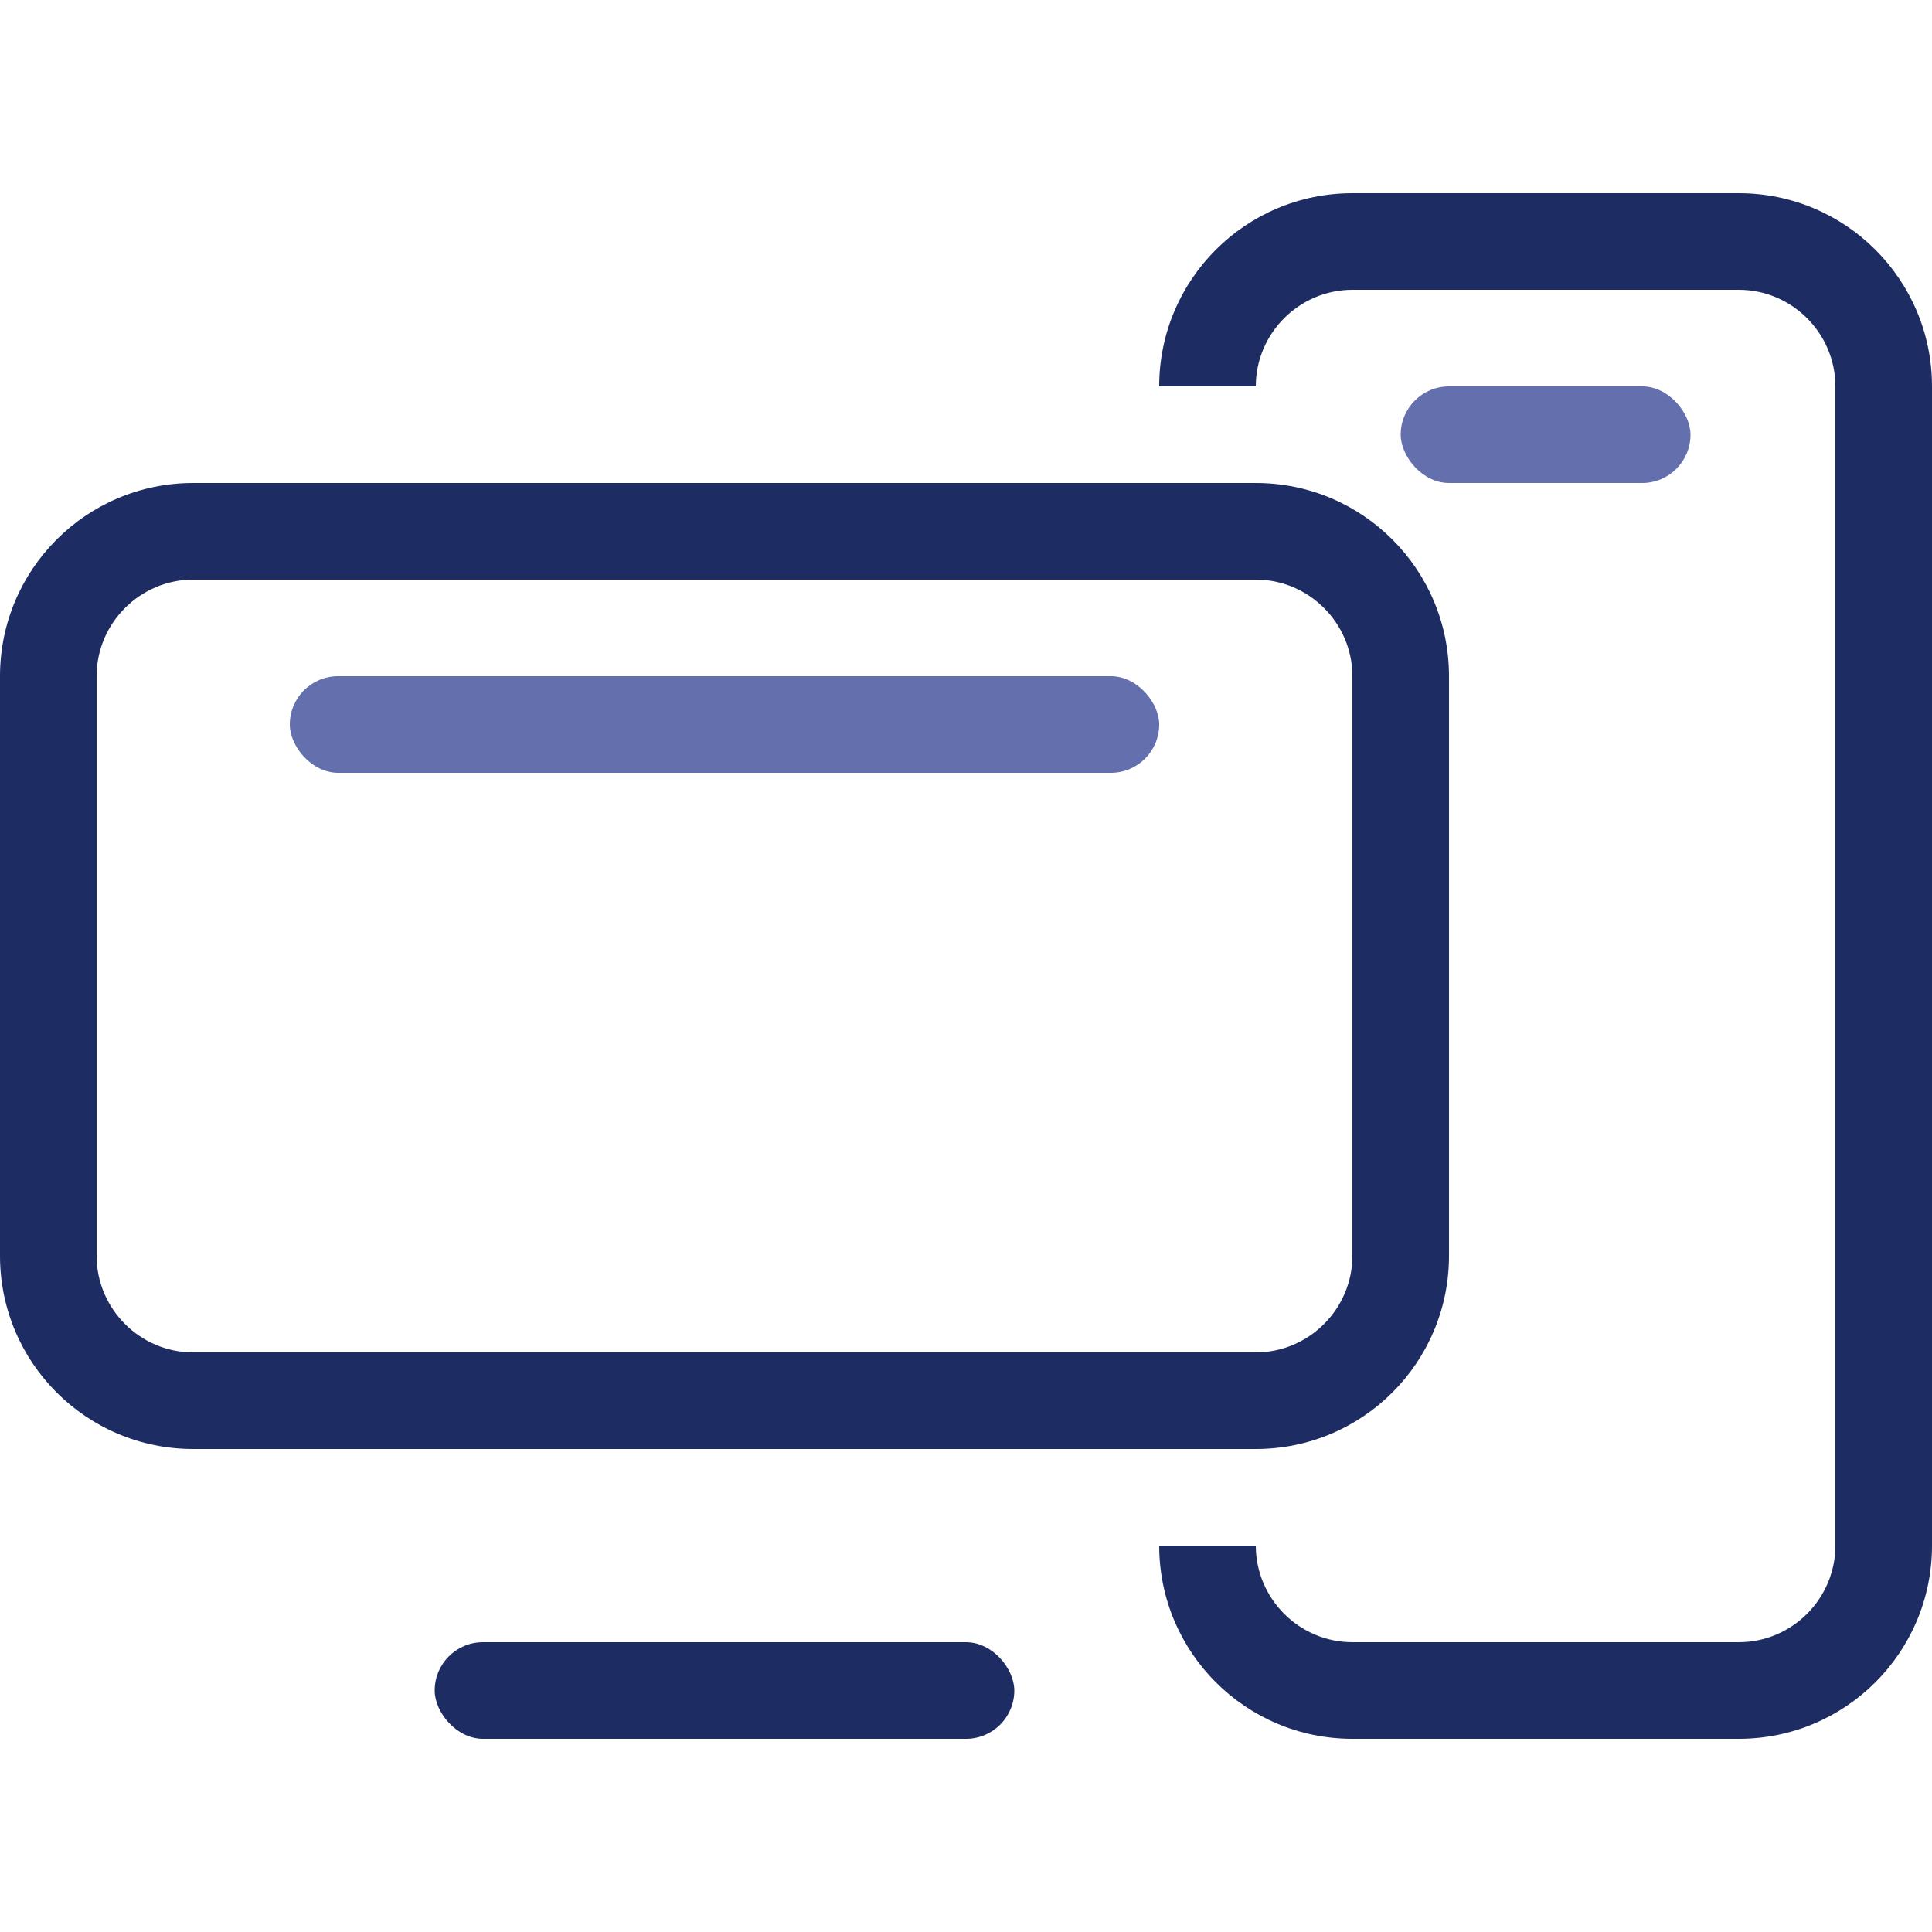
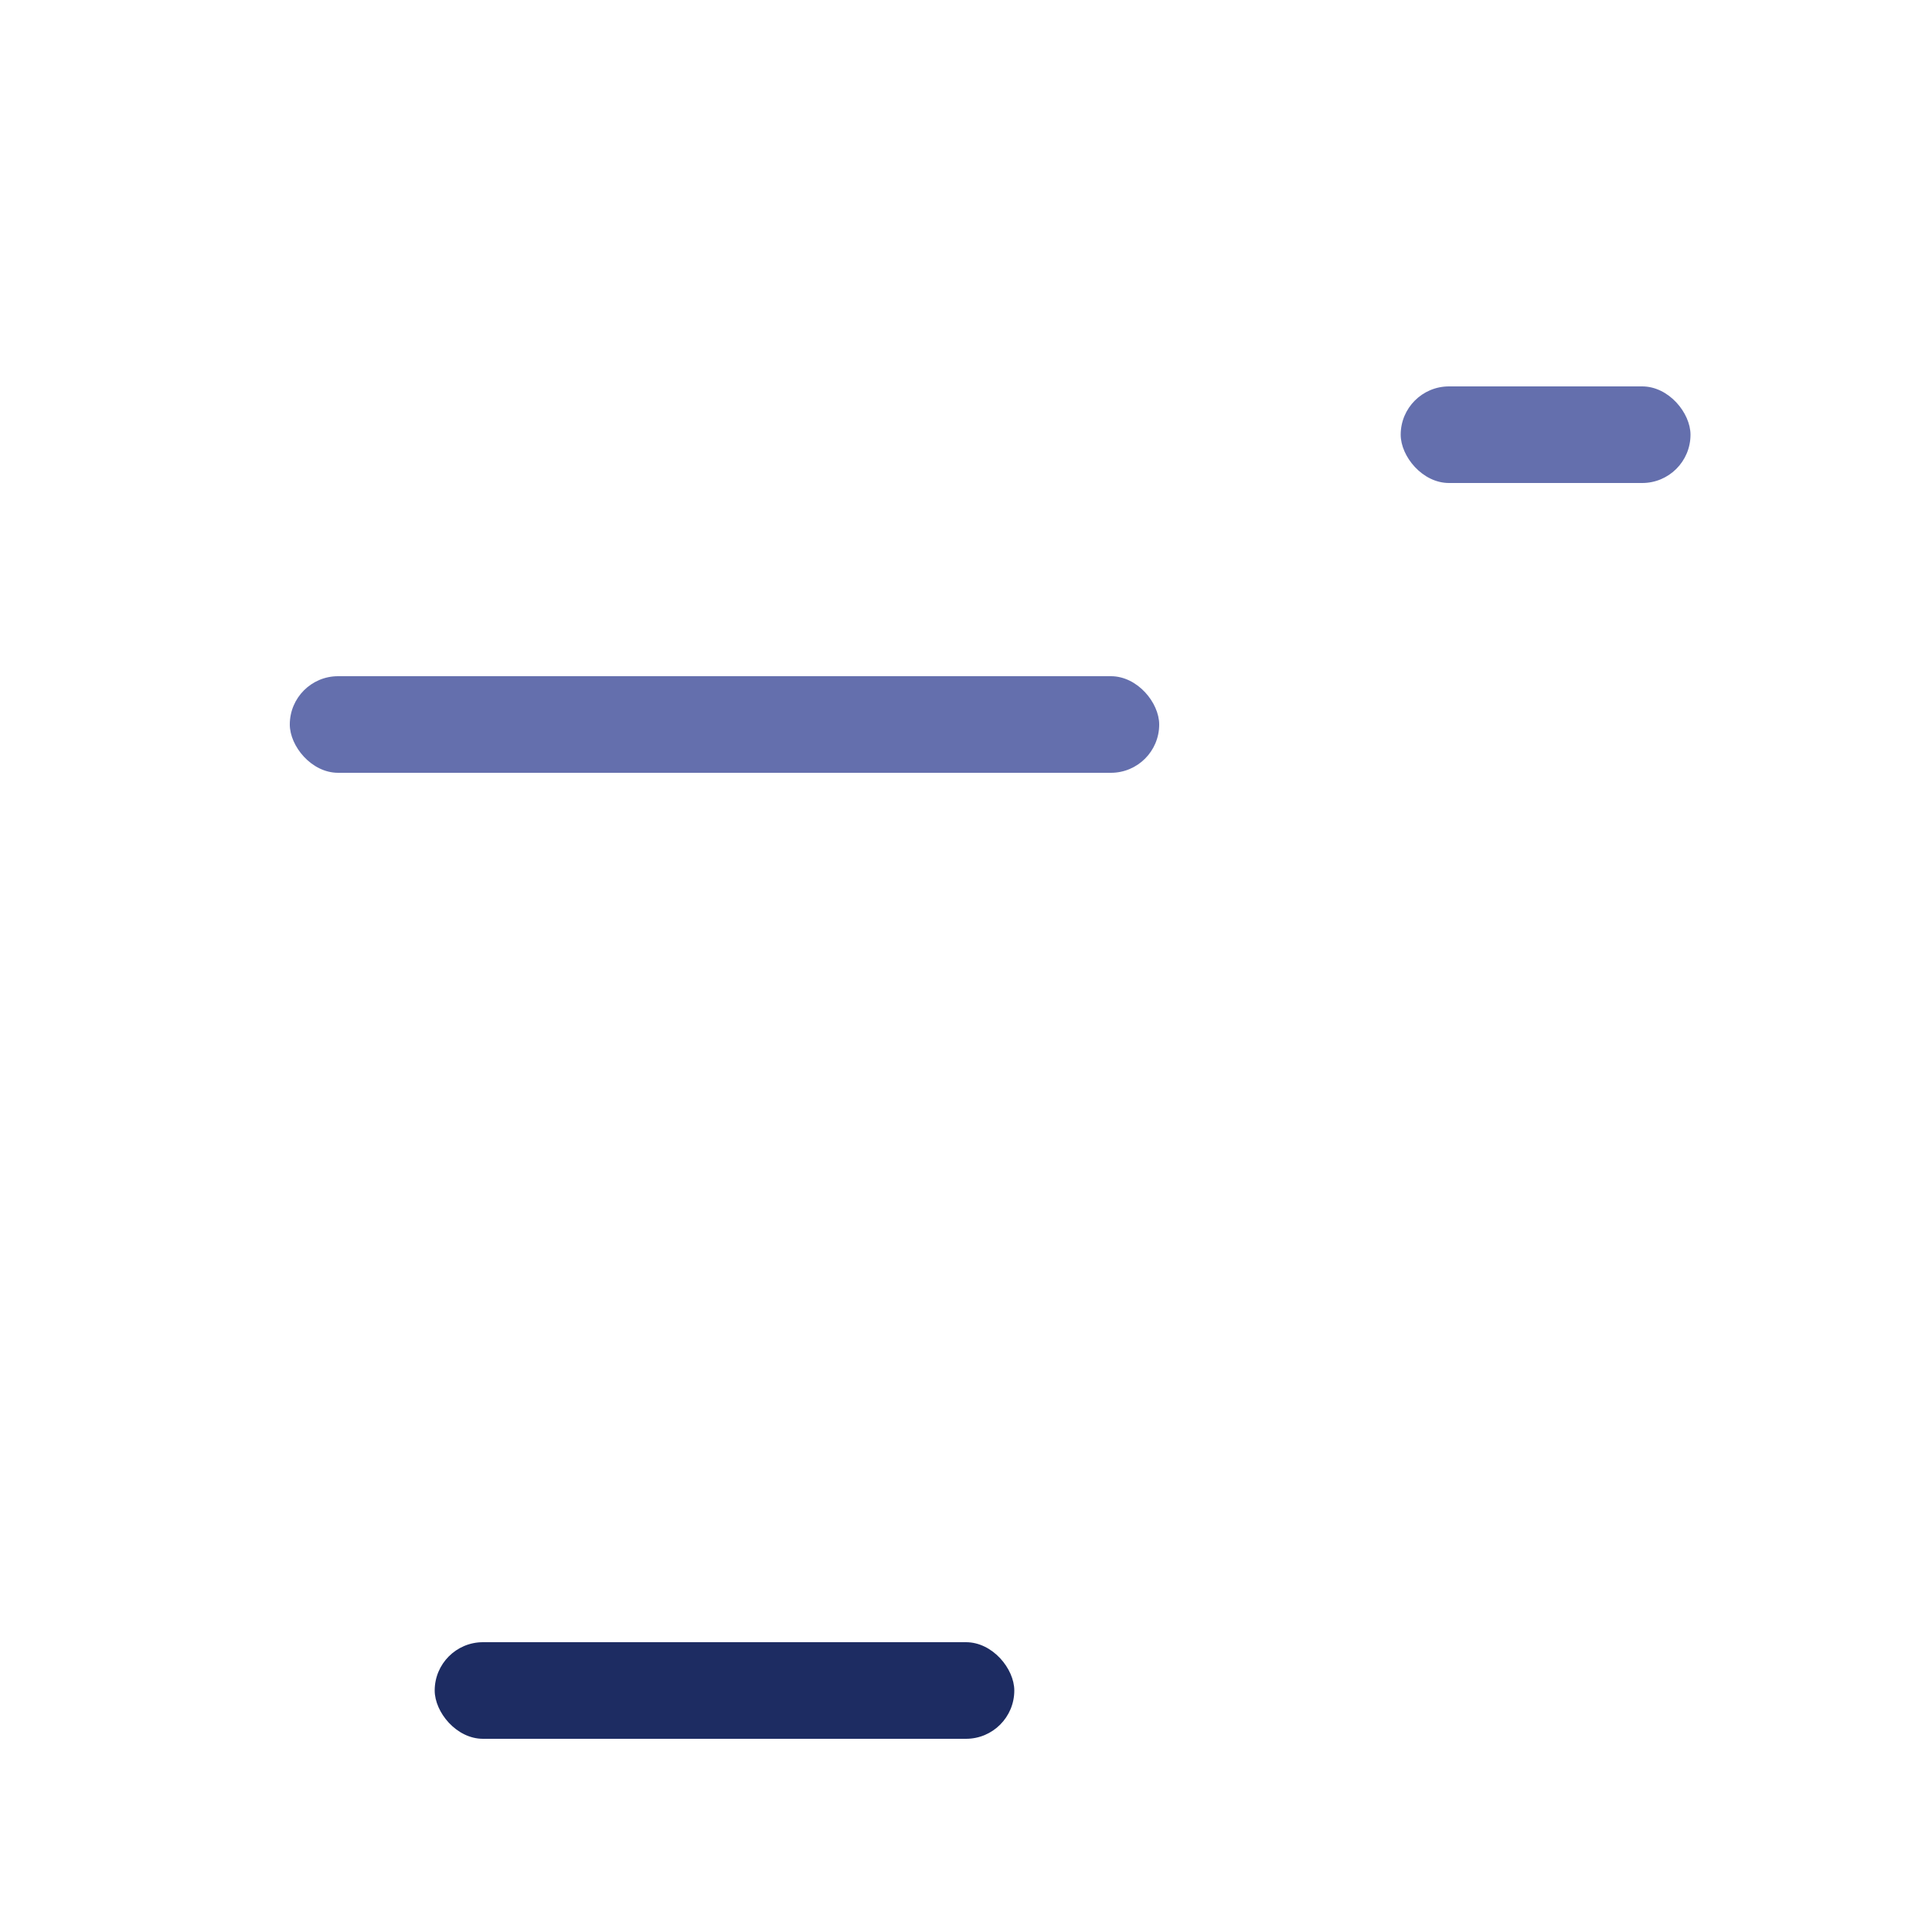
<svg xmlns="http://www.w3.org/2000/svg" id="_레이어_1" data-name="레이어_1" viewBox="0 0 40 40">
  <defs>
    <style>
      .cls-1 {
        fill: #1d2c62;
      }

      .cls-2 {
        fill: #646fad;
      }
    </style>
  </defs>
  <rect class="cls-1" x="9" y="34" width="12" height="2" rx="1" ry="1" />
  <rect class="cls-2" x="6" y="14" width="18" height="2" rx="1" ry="1" />
  <rect class="cls-2" x="29" y="8" width="6" height="2" rx="1" ry="1" />
-   <path class="cls-1" d="M26,12c1.1,0,2,.9,2,2v12c0,1.1-.9,2-2,2H4c-1.1,0-2-.9-2-2v-12c0-1.1.9-2,2-2h22M26,10H4c-2.21,0-4,1.79-4,4v12c0,2.21,1.79,4,4,4h22c2.21,0,4-1.79,4-4v-12c0-2.21-1.79-4-4-4h0Z" />
-   <path class="cls-1" d="M36,4h-8c-2.21,0-4,1.79-4,4h2c0-1.1.9-2,2-2h8c1.1,0,2,.9,2,2v24c0,1.1-.9,2-2,2h-8c-1.1,0-2-.9-2-2h-2c0,2.21,1.79,4,4,4h8c2.21,0,4-1.79,4-4V8c0-2.21-1.79-4-4-4Z" />
</svg>